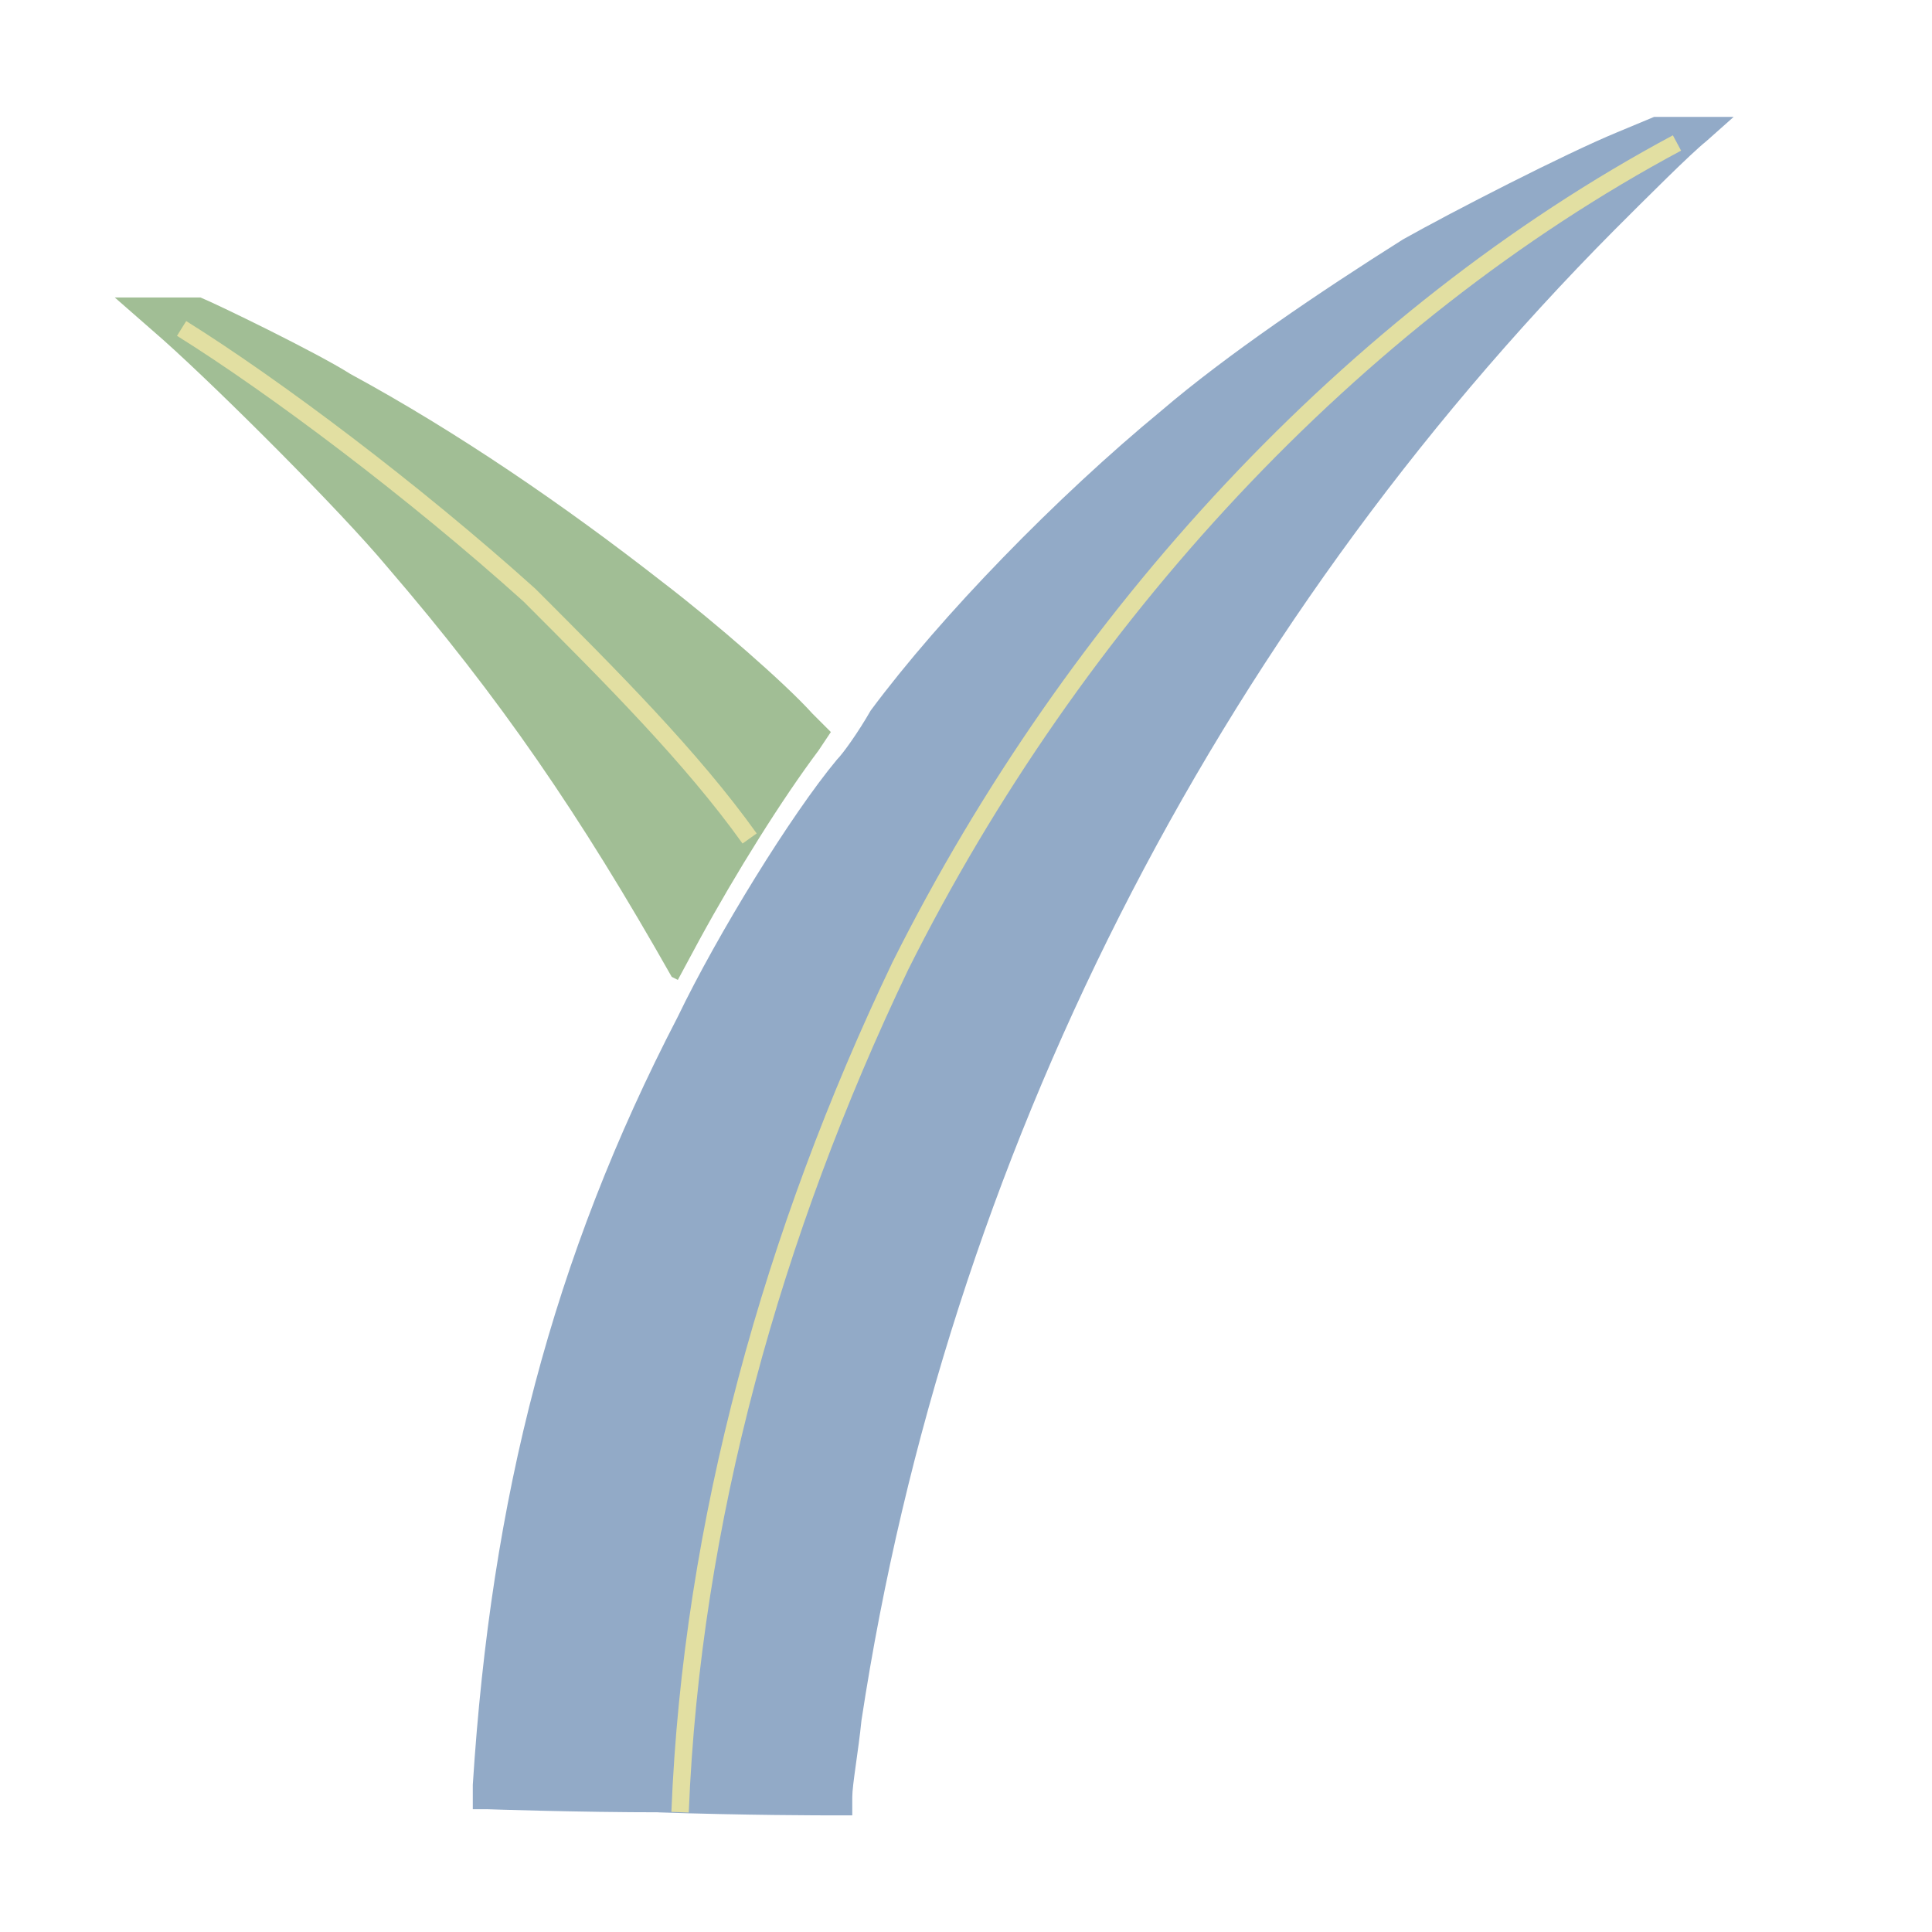
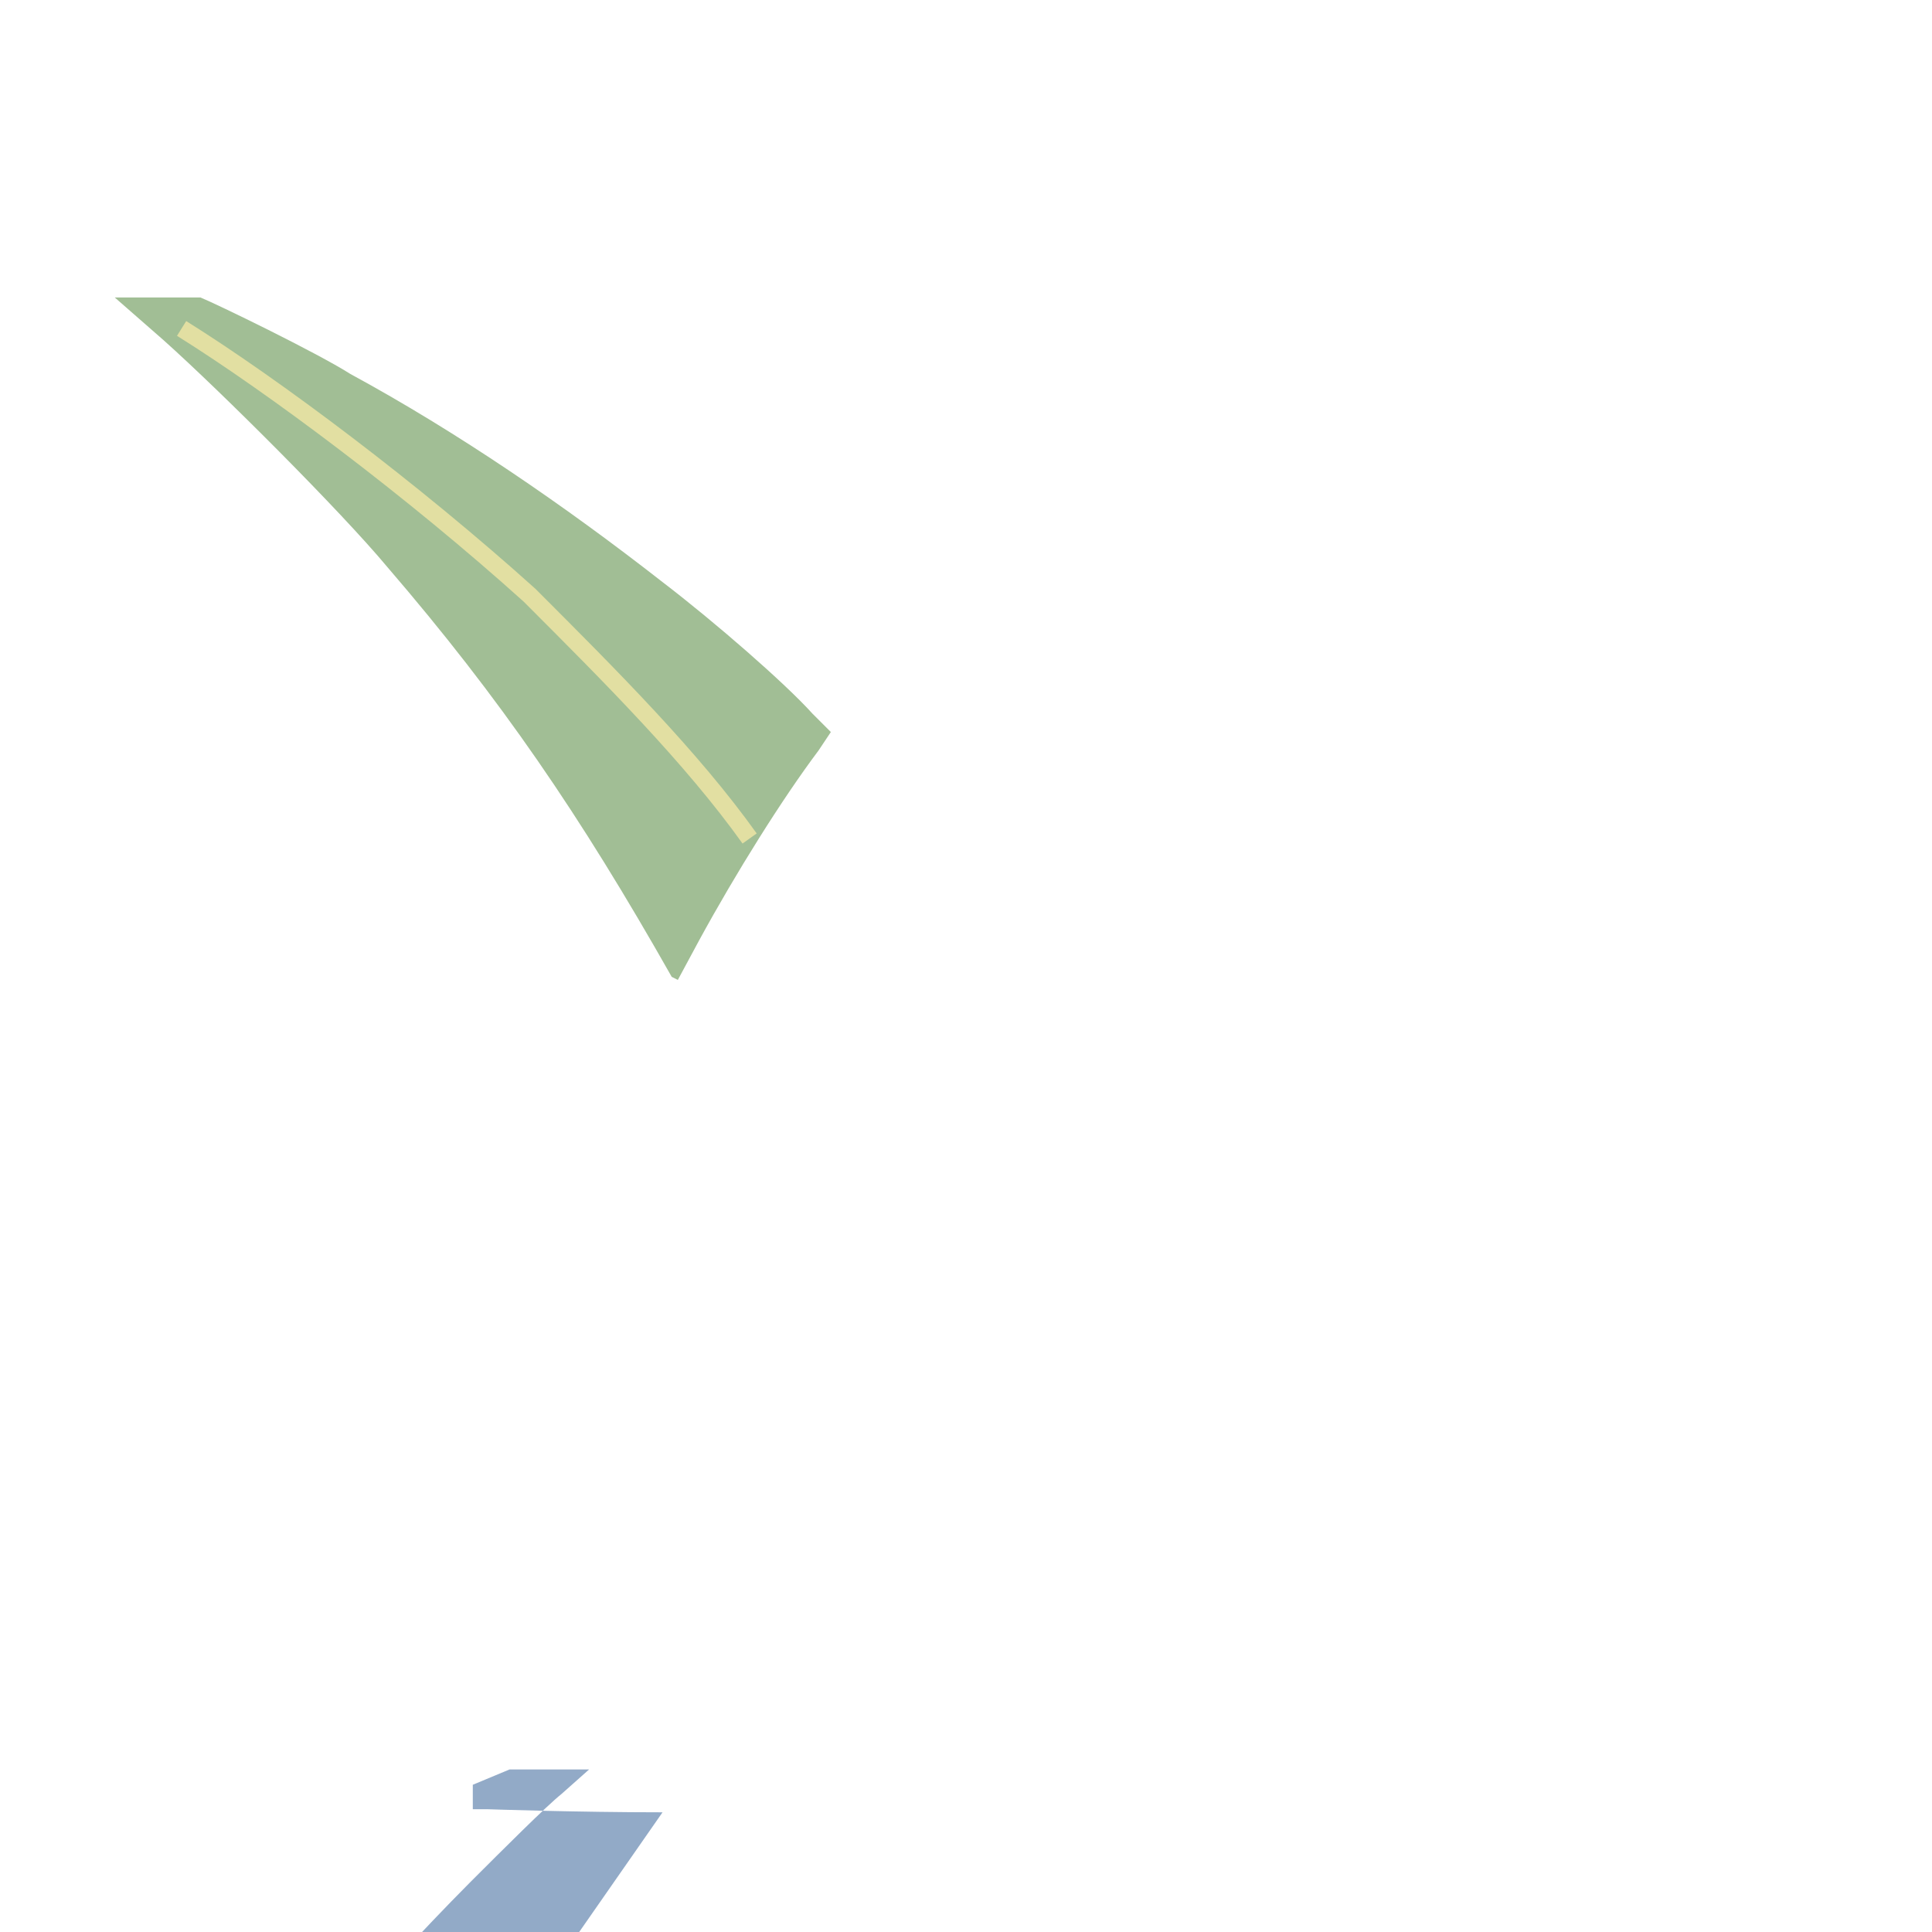
<svg xmlns="http://www.w3.org/2000/svg" viewBox="0 0 50 50">
  <g transform="translate(-4,-38) scale(0.6)">
-     <path style="fill:#92AAC7;fill-opacity:1;" d="m 267,1072      c -28,0      -57,-1      -57,-1      l      -5,-0      0,-8           c 6,-94      26,-172      67,-251      13,-27      37,-66      52,-84      2,-2      7,-9      11,-16      23,-31      61,-70      95,-98      21,-18      52,-39      79,-56      16,-9      53,-28      70,-35      l      12,-5      13,0      13,0      -9,8          c -5,4      -19,18      -30,29      -131,132      -218,303      -246,487      -1,10      -3,21      -3,25      l      -0,6      -6,-0           c -3,-0      -29,-0      -58,-1      z" transform="scale(0.132)" />
+     <path style="fill:#92AAC7;fill-opacity:1;" d="m 267,1072      c -28,0      -57,-1      -57,-1      l      -5,-0      0,-8           l      12,-5      13,0      13,0      -9,8          c -5,4      -19,18      -30,29      -131,132      -218,303      -246,487      -1,10      -3,21      -3,25      l      -0,6      -6,-0           c -3,-0      -29,-0      -58,-1      z" transform="scale(0.132)" />
    <path style="fill:#A1BE95;fill-opacity:1;" d="M 270,799      C 240,746      214,708      177,665      162,647      123,608      104,591       L 88,577      101,577          c 8,-0      13,0      15,0      5,2      38,18      49,25      35,19      70,43      102,68      17,13      40,33      49,43      l      6,6      -4,6       c -12,16      -27,40      -39,62      l      -7,13     z" transform="scale(0.132)" />
    <path style="fill:none;stroke:#E2DFA2;stroke-width:1.5;stroke-dasharray:none" d="M 78,199      C 73,192      66,185     59,178      49,169     37,160      29,155" transform="scale(0.5)" />
-     <path style="fill:none;fill-opacity:1;stroke:#E2DFA2;stroke-width:1.5;stroke-dasharray:none" d="m 72,283      c 1,-25      8,-50      19,-73      15,-30      39,-56      67,-71" transform="scale(0.5)" />
  </g>
</svg>